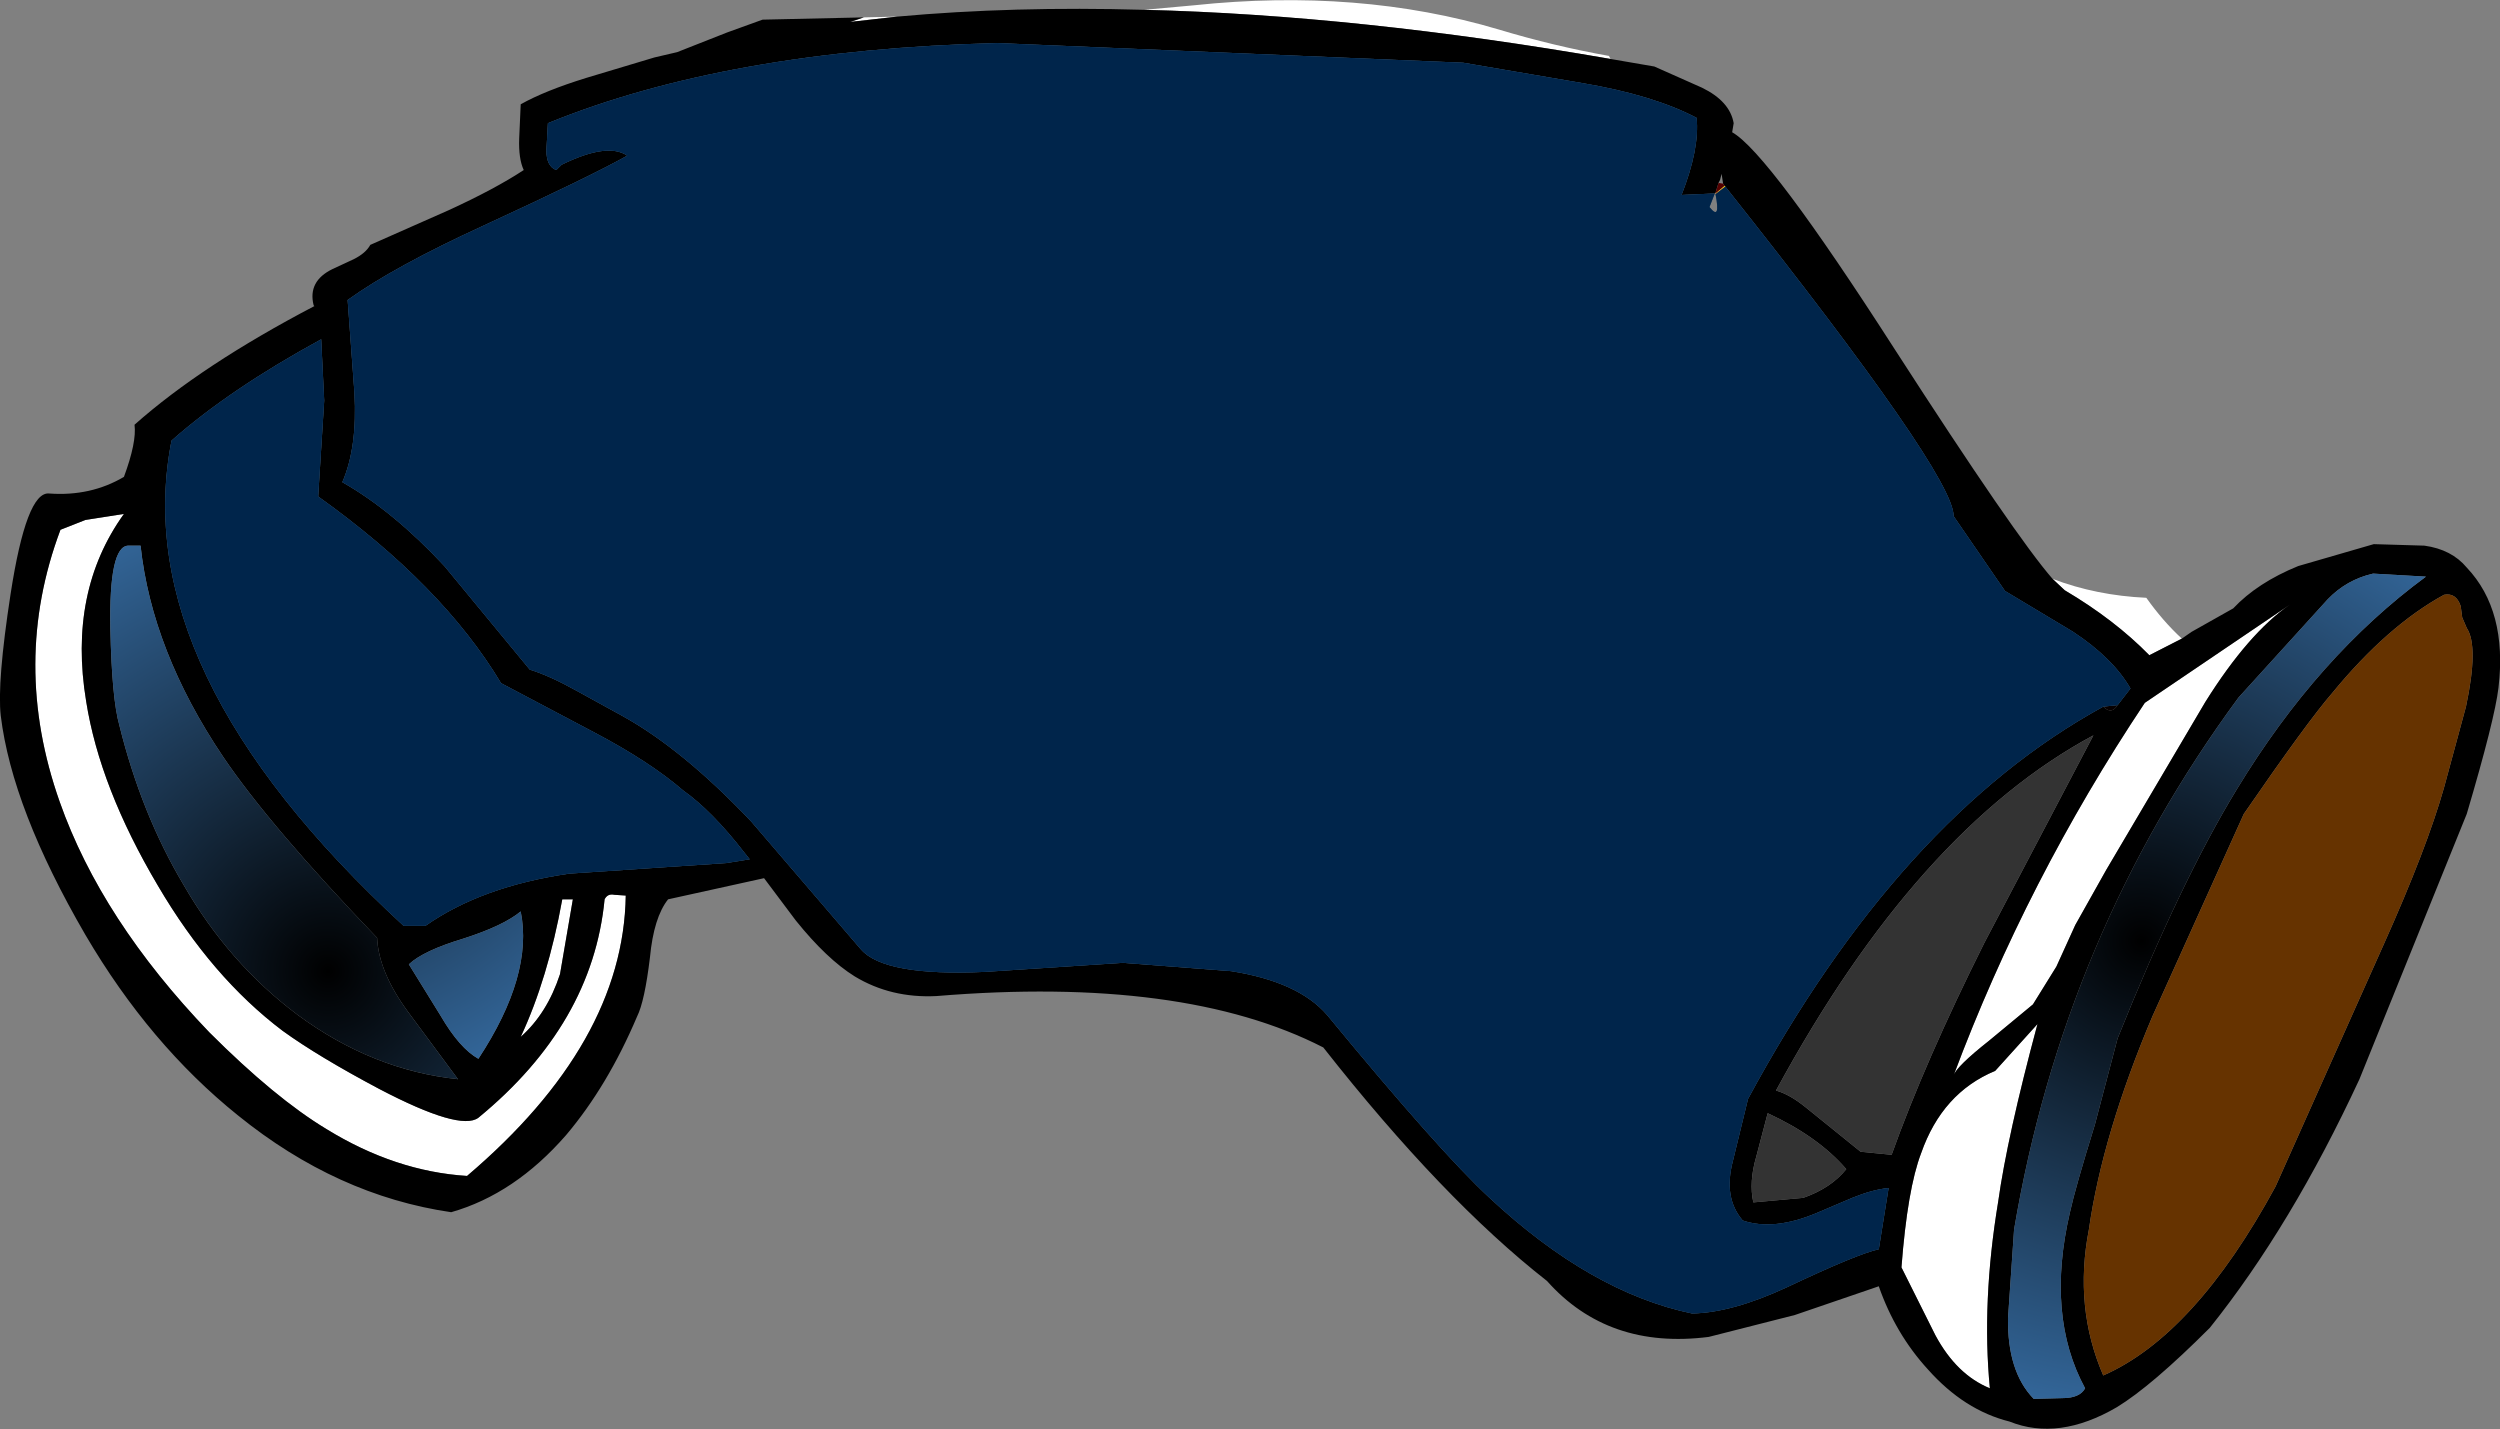
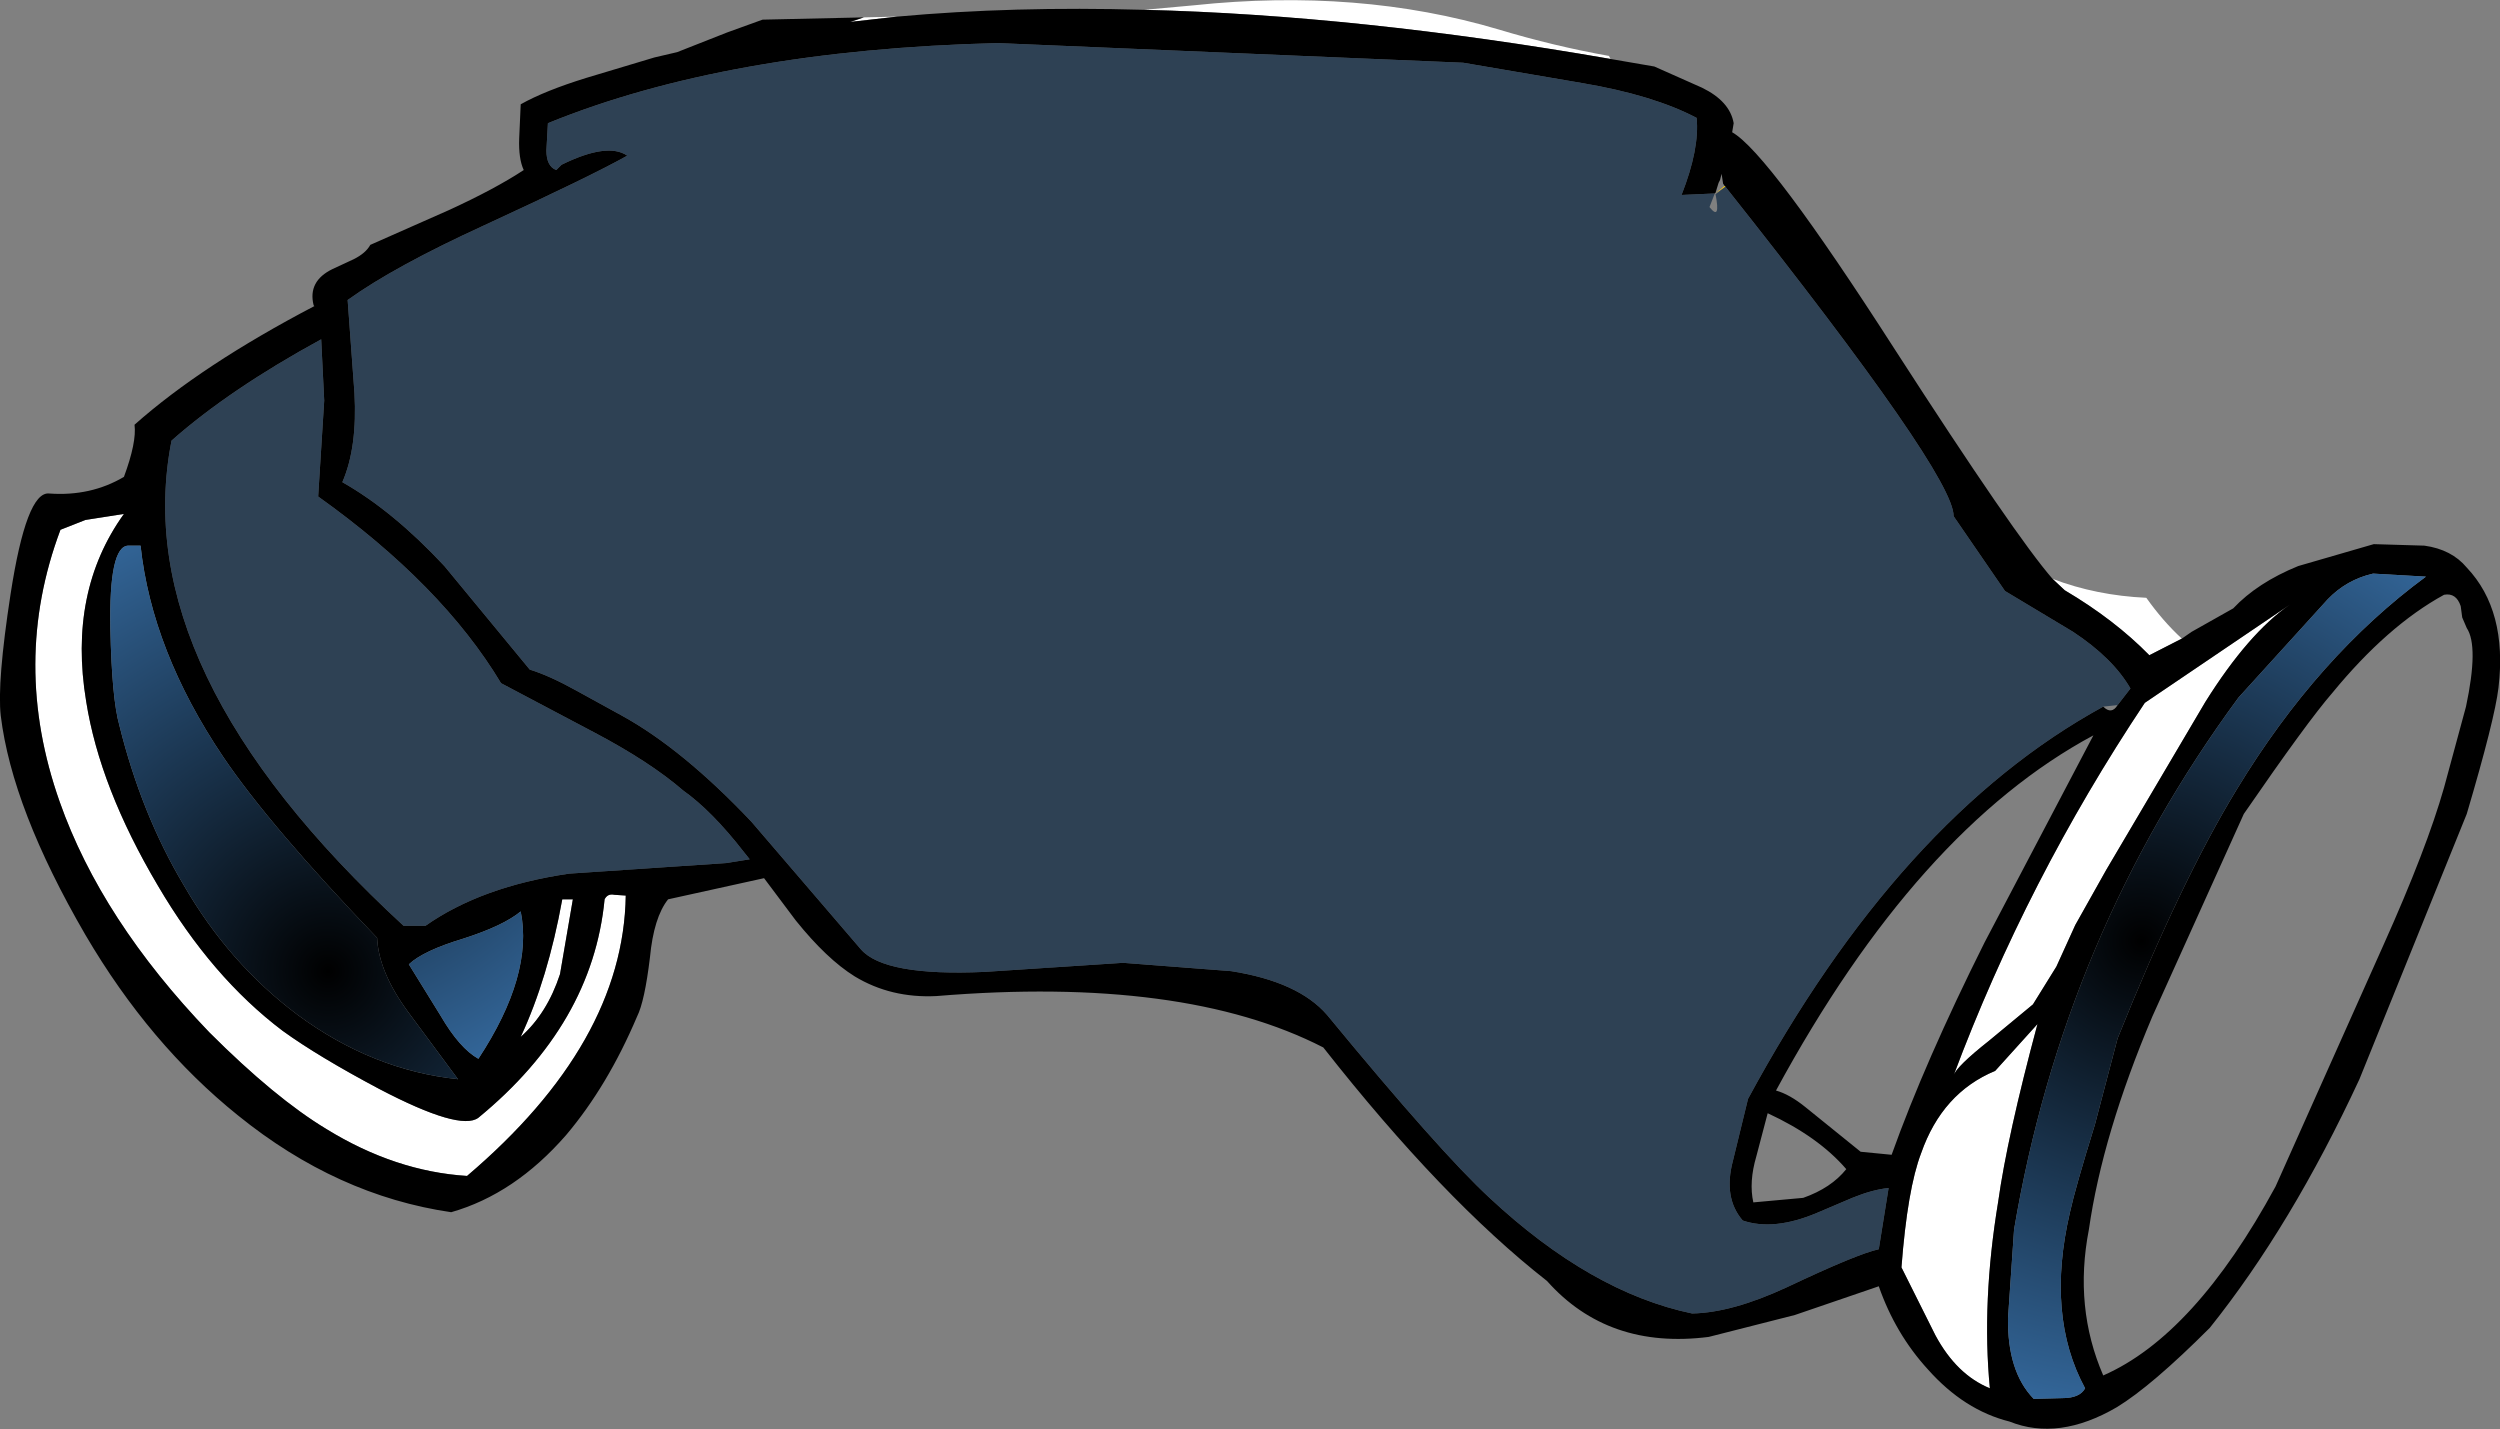
<svg xmlns="http://www.w3.org/2000/svg" height="94.55px" width="165.4px">
  <rect width="100%" height="100%" fill="#808080" stroke="none" />
  <g transform="matrix(1.0, 0.0, 0.0, 1.0, 82.7, 47.25)">
    <path d="M53.1 -8.95 Q56.0 -7.85 59.3 -7.7 60.4 -6.15 61.65 -5.0 L59.5 -3.9 Q57.2 -6.25 53.9 -8.2 L53.1 -8.95 M-25.55 -46.1 L-23.35 -46.15 -26.45 -45.8 -25.55 -46.1 M-7.0 -46.6 L-3.7 -46.9 Q7.2 -48.05 16.45 -45.3 20.1 -44.2 23.75 -43.55 L23.85 -43.35 Q7.2 -46.25 -7.0 -46.6 M63.2 -0.8 L56.65 10.3 54.6 13.95 53.35 16.7 51.8 19.2 48.9 21.6 Q46.75 23.3 46.55 23.9 51.4 10.95 59.2 -0.75 L68.8 -7.25 Q66.05 -5.35 63.2 -0.8 M52.1 20.5 Q50.1 27.95 49.5 32.25 48.4 38.9 48.95 44.6 46.75 43.7 45.35 41.1 L43.1 36.6 Q43.5 31.4 44.4 29.05 45.8 25.05 49.3 23.6 L52.1 20.5 M-74.5 -13.25 Q-78.2 -8.1 -77.0 -0.85 -76.1 4.85 -72.25 11.35 -68.7 17.4 -64.0 20.95 -61.65 22.65 -57.6 24.8 -52.25 27.6 -51.05 26.7 -43.5 20.5 -42.7 12.25 -42.5 11.85 -42.05 11.95 L-41.3 12.0 Q-41.45 21.75 -51.8 30.55 -56.55 30.25 -61.1 27.45 -64.5 25.4 -68.85 21.05 -76.0 13.6 -78.75 5.8 -82.0 -3.4 -78.7 -12.2 L-77.05 -12.85 -74.5 -13.25 M-44.8 12.25 L-45.65 17.2 Q-46.5 19.8 -48.25 21.35 -46.45 17.5 -45.5 12.25 L-44.8 12.25" fill="#ffffff" fill-rule="evenodd" stroke="none" />
    <path d="M23.85 -43.35 L26.75 -42.85 29.9 -41.45 Q31.75 -40.55 32.0 -39.1 L31.9 -38.5 Q34.3 -37.15 42.65 -24.15 50.65 -11.75 53.1 -8.95 L53.9 -8.2 Q57.2 -6.25 59.5 -3.9 L61.65 -5.0 62.3 -5.45 65.05 -7.0 Q66.65 -8.7 69.35 -9.8 L74.35 -11.25 77.7 -11.15 Q79.5 -10.9 80.5 -9.7 83.2 -6.85 82.6 -1.75 82.35 0.35 80.5 6.6 L73.4 24.15 Q68.9 33.85 63.5 40.6 59.65 44.45 57.35 45.85 53.5 48.1 50.25 46.8 47.25 46.05 44.85 43.35 42.7 41.0 41.6 37.85 L36.05 39.75 30.35 41.2 Q23.7 42.05 19.65 37.5 12.75 32.1 4.85 22.05 -4.4 17.3 -20.75 18.65 -23.75 18.8 -26.15 17.35 -28.0 16.2 -30.05 13.65 L-32.15 10.85 -38.5 12.25 Q-39.45 13.45 -39.7 16.1 -40.05 19.0 -40.55 20.0 -42.5 24.6 -45.25 27.85 -48.65 31.75 -52.85 32.95 -60.4 31.85 -66.95 26.55 -72.8 21.85 -77.05 14.6 -81.9 6.25 -82.65 0.1 -82.9 -2.1 -82.0 -7.95 -80.95 -14.75 -79.45 -14.6 -76.7 -14.4 -74.5 -15.7 -73.65 -18.0 -73.8 -19.15 -69.35 -23.1 -61.9 -27.0 L-61.95 -27.05 Q-62.35 -28.65 -60.7 -29.45 L-59.3 -30.1 Q-58.5 -30.5 -58.2 -31.05 L-53.0 -33.35 Q-49.95 -34.75 -48.05 -36.0 -48.4 -36.75 -48.35 -38.1 L-48.25 -40.35 Q-46.65 -41.25 -43.9 -42.1 L-39.4 -43.45 -37.9 -43.8 -34.6 -45.1 -32.25 -45.95 -25.55 -46.1 -26.45 -45.8 -23.35 -46.15 Q-15.65 -46.85 -7.0 -46.6 7.2 -46.25 23.85 -43.35 M30.8 -34.5 L30.75 -34.45 28.55 -34.35 Q29.75 -37.4 29.55 -39.45 26.7 -40.95 22.0 -41.75 L14.1 -43.1 -16.7 -44.4 Q-34.55 -43.95 -46.45 -39.1 L-46.55 -37.3 Q-46.55 -36.25 -45.9 -36.0 L-45.55 -36.35 Q-42.5 -37.85 -41.2 -36.95 -43.6 -35.6 -50.65 -32.35 -56.65 -29.6 -59.7 -27.4 L-59.25 -21.25 Q-59.05 -17.65 -60.05 -15.35 -56.7 -13.45 -53.3 -9.8 L-47.65 -2.95 Q-46.35 -2.55 -44.55 -1.55 L-41.55 0.1 Q-37.55 2.3 -33.0 7.1 L-25.75 15.55 Q-24.2 17.35 -17.55 17.05 L-8.4 16.45 -1.25 17.0 Q3.2 17.7 5.1 19.9 12.55 28.95 15.85 32.0 22.55 38.25 29.25 39.65 31.9 39.6 35.55 37.9 40.2 35.7 41.6 35.4 L42.25 31.35 Q41.2 31.45 39.85 32.0 L37.5 33.0 Q34.65 34.2 32.6 33.5 31.3 32.0 31.95 29.55 L32.95 25.45 Q43.0 6.85 56.45 -0.5 57.0 0.05 57.4 -0.6 L58.25 -1.7 Q57.1 -3.7 54.45 -5.45 L49.95 -8.15 46.55 -13.1 Q46.6 -15.8 31.45 -34.9 L31.4 -34.95 31.3 -35.1 31.2 -35.75 31.1 -35.35 31.0 -35.15 30.8 -34.5 M63.2 -0.8 Q66.05 -5.35 68.8 -7.25 L59.2 -0.75 Q51.4 10.95 46.55 23.9 46.75 23.3 48.9 21.6 L51.8 19.2 53.35 16.7 54.6 13.95 56.65 10.3 63.2 -0.8 M80.2 -6.4 L80.1 -7.15 Q79.8 -8.05 79.0 -7.9 75.25 -5.85 71.6 -1.4 69.95 0.5 65.75 6.6 L59.7 20.0 Q56.4 27.8 55.5 34.1 54.5 39.25 56.45 43.75 62.5 41.1 67.85 31.25 L75.0 15.25 Q77.85 8.9 79.0 4.85 L80.45 -0.5 Q81.3 -4.5 80.5 -5.7 L80.2 -6.4 M74.3 -9.3 Q72.55 -8.9 71.3 -7.6 L65.4 -1.1 Q53.85 14.6 50.55 34.1 L50.15 39.95 Q50.1 43.5 51.85 45.3 L53.75 45.25 Q54.9 45.25 55.25 44.6 52.65 39.8 54.25 32.95 54.6 31.35 55.9 27.15 L57.4 21.45 Q61.6 11.0 65.3 4.95 70.65 -3.85 77.8 -9.1 L74.3 -9.3 M52.1 20.5 L49.3 23.6 Q45.8 25.05 44.4 29.05 43.5 31.4 43.1 36.6 L45.35 41.1 Q46.75 43.7 48.95 44.6 48.4 38.9 49.5 32.25 50.1 27.95 52.1 20.5 M34.25 26.4 L33.5 29.25 Q33.0 30.95 33.3 32.3 L36.6 32.0 Q38.45 31.35 39.45 30.1 37.6 27.95 34.25 26.4 M48.6 15.1 L55.8 1.4 Q44.15 7.65 34.8 24.9 35.7 25.15 36.75 26.0 L40.4 28.95 42.45 29.15 Q44.65 23.0 48.6 15.1 M-73.4 -11.15 L-74.2 -11.15 Q-75.5 -11.15 -75.4 -5.65 -75.3 -1.0 -74.8 0.75 -73.35 6.6 -70.55 11.3 -67.55 16.5 -63.0 19.9 -58.05 23.55 -52.4 24.15 L-55.7 19.7 Q-57.65 17.05 -57.75 14.8 -64.85 7.4 -67.95 2.8 -72.65 -4.2 -73.4 -11.15 M-74.5 -13.25 L-77.05 -12.85 -78.7 -12.2 Q-82.0 -3.4 -78.75 5.8 -76.0 13.6 -68.85 21.05 -64.5 25.4 -61.1 27.45 -56.55 30.25 -51.8 30.55 -41.45 21.75 -41.3 12.0 L-42.05 11.95 Q-42.5 11.85 -42.7 12.25 -43.5 20.5 -51.05 26.7 -52.25 27.6 -57.6 24.8 -61.65 22.65 -64.0 20.95 -68.7 17.4 -72.25 11.35 -76.1 4.85 -77.0 -0.85 -78.2 -8.1 -74.5 -13.25 M-61.25 -20.75 L-61.45 -24.8 Q-67.5 -21.5 -71.35 -18.1 -74.35 -2.9 -56.0 14.0 L-54.55 14.0 Q-50.85 11.4 -45.05 10.55 L-34.65 9.85 -33.1 9.6 -33.5 9.1 Q-35.6 6.4 -37.5 5.05 -39.7 3.15 -43.4 1.2 L-49.55 -2.05 Q-53.45 -8.55 -61.65 -14.4 L-61.25 -20.75 M-44.8 12.25 L-45.5 12.25 Q-46.45 17.5 -48.25 21.35 -46.5 19.8 -45.65 17.2 L-44.8 12.25 M-52.05 14.85 Q-54.7 15.65 -55.65 16.55 L-53.55 19.95 Q-52.3 22.1 -51.05 22.8 -47.4 17.25 -48.25 13.05 -49.4 14.0 -52.05 14.85" fill="#000000" fill-rule="evenodd" stroke="none" />
-     <path d="M30.8 -34.5 L31.0 -35.15 31.3 -35.1 31.4 -34.95 30.8 -34.45 30.8 -34.5 M57.4 -0.6 Q57.0 0.05 56.45 -0.5 L57.4 -0.6" fill="url(#gradient0)" fill-rule="evenodd" stroke="none" />
    <path d="M31.4 -34.95 L31.45 -34.9 30.8 -34.45 31.4 -34.95" fill="#ffcc00" fill-rule="evenodd" stroke="none" />
-     <path d="M31.45 -34.9 L30.8 -34.4 30.8 -34.45 31.45 -34.9" fill="#ff9900" fill-rule="evenodd" stroke="none" />
-     <path d="M80.2 -6.4 L80.5 -5.7 Q81.3 -4.5 80.45 -0.5 L79.0 4.85 Q77.85 8.9 75.0 15.25 L67.85 31.25 Q62.5 41.1 56.45 43.75 54.5 39.25 55.5 34.1 56.4 27.8 59.7 20.0 L65.75 6.6 Q69.95 0.5 71.6 -1.4 75.25 -5.85 79.0 -7.9 79.8 -8.05 80.1 -7.15 L80.2 -6.4" fill="#663300" fill-rule="evenodd" stroke="none" />
    <path d="M74.3 -9.3 L77.8 -9.1 Q70.65 -3.85 65.3 4.95 61.6 11.0 57.4 21.45 L55.9 27.15 Q54.6 31.35 54.25 32.95 52.65 39.8 55.25 44.6 54.9 45.25 53.75 45.25 L51.85 45.3 Q50.1 43.5 50.15 39.95 L50.55 34.1 Q53.85 14.6 65.4 -1.1 L71.3 -7.6 Q72.55 -8.9 74.3 -9.3" fill="url(#gradient1)" fill-rule="evenodd" stroke="none" />
    <path d="M-73.4 -11.15 Q-72.65 -4.2 -67.95 2.8 -64.85 7.4 -57.75 14.8 -57.65 17.05 -55.7 19.7 L-52.4 24.15 Q-58.05 23.55 -63.0 19.9 -67.55 16.5 -70.55 11.3 -73.35 6.6 -74.8 0.75 -75.3 -1.0 -75.4 -5.65 -75.5 -11.15 -74.2 -11.15 L-73.4 -11.15" fill="url(#gradient2)" fill-rule="evenodd" stroke="none" />
    <path d="M-52.05 14.85 Q-49.4 14.0 -48.25 13.05 -47.4 17.25 -51.05 22.8 -52.3 22.1 -53.55 19.95 L-55.65 16.55 Q-54.7 15.65 -52.05 14.85" fill="url(#gradient3)" fill-rule="evenodd" stroke="none" />
-     <path d="M48.6 15.1 Q44.65 23.0 42.45 29.15 L40.4 28.95 36.75 26.0 Q35.7 25.15 34.8 24.9 44.15 7.65 55.8 1.4 L48.6 15.1 M34.25 26.4 Q37.6 27.95 39.45 30.1 38.45 31.35 36.6 32.0 L33.3 32.3 Q33.0 30.95 33.5 29.25 L34.25 26.4" fill="#333333" fill-rule="evenodd" stroke="none" />
-     <path d="M22.0 -41.75 Q26.7 -40.95 29.55 -39.45 29.75 -37.4 28.55 -34.35 L30.75 -34.45 30.4 -33.55 Q31.15 -32.6 30.8 -34.4 L31.45 -34.9 Q46.6 -15.8 46.55 -13.1 L49.95 -8.15 54.45 -5.45 Q57.1 -3.7 58.25 -1.7 L57.4 -0.6 56.45 -0.5 Q43.0 6.85 32.95 25.45 L31.95 29.55 Q31.3 32.0 32.6 33.5 34.65 34.2 37.5 33.0 L39.85 32.0 Q41.2 31.45 42.25 31.35 L41.6 35.4 Q40.2 35.7 35.55 37.9 31.9 39.6 29.25 39.65 22.55 38.25 15.85 32.0 12.55 28.95 5.1 19.9 3.2 17.7 -1.25 17.0 L-8.4 16.45 -17.55 17.05 Q-24.2 17.35 -25.75 15.55 L-33.0 7.1 Q-37.55 2.3 -41.55 0.1 L-44.55 -1.55 Q-46.35 -2.55 -47.65 -2.95 L-53.3 -9.8 Q-56.7 -13.45 -60.05 -15.35 -59.05 -17.65 -59.25 -21.25 L-59.7 -27.4 Q-56.65 -29.6 -50.65 -32.35 -43.6 -35.6 -41.2 -36.95 -42.5 -37.85 -45.55 -36.35 L-45.9 -36.0 Q-46.55 -36.25 -46.55 -37.3 L-46.45 -39.1 Q-34.55 -43.95 -16.7 -44.4 L14.1 -43.1 22.0 -41.75 M-61.25 -20.75 L-61.65 -14.4 Q-53.45 -8.55 -49.55 -2.05 L-43.4 1.2 Q-39.7 3.15 -37.5 5.05 -35.6 6.4 -33.5 9.1 L-33.1 9.6 -34.65 9.85 -45.05 10.55 Q-50.85 11.4 -54.55 14.0 L-56.0 14.0 Q-74.35 -2.9 -71.35 -18.1 -67.5 -21.5 -61.45 -24.8 L-61.25 -20.75" fill="#003366" fill-rule="evenodd" stroke="none" />
    <path d="M29.55 -39.45 Q29.75 -37.4 28.55 -34.35 L30.75 -34.45 30.4 -33.55 Q31.15 -32.6 30.8 -34.4 L31.45 -34.9 Q46.6 -15.8 46.55 -13.1 L49.95 -8.15 54.45 -5.45 Q57.1 -3.7 58.25 -1.7 L57.4 -0.6 56.45 -0.5 Q43.0 6.85 32.95 25.45 L31.95 29.55 Q31.3 32.0 32.6 33.5 34.65 34.2 37.5 33.0 L39.85 32.0 Q41.2 31.45 42.25 31.35 L41.6 35.4 Q40.2 35.7 35.55 37.9 31.9 39.6 29.25 39.65 22.55 38.25 15.85 32.0 12.55 28.95 5.1 19.9 3.2 17.7 -1.25 17.0 L-8.4 16.45 -17.55 17.05 Q-24.2 17.35 -25.75 15.55 L-33.0 7.1 Q-37.55 2.3 -41.55 0.1 L-44.55 -1.55 Q-46.35 -2.55 -47.65 -2.95 L-53.3 -9.8 Q-56.7 -13.45 -60.05 -15.35 -59.05 -17.65 -59.25 -21.25 L-59.7 -27.4 Q-56.65 -29.6 -50.65 -32.35 -43.6 -35.6 -41.2 -36.95 -42.5 -37.85 -45.55 -36.35 L-45.9 -36.0 Q-46.55 -36.25 -46.55 -37.3 L-46.45 -39.1 Q-34.55 -43.95 -16.7 -44.4 L14.1 -43.1 22.0 -41.75 Q26.7 -40.95 29.55 -39.45 M-61.25 -20.75 L-61.65 -14.4 Q-53.45 -8.55 -49.55 -2.05 L-43.4 1.2 Q-39.7 3.15 -37.5 5.05 -35.6 6.4 -33.5 9.1 L-33.1 9.6 -34.65 9.85 -45.05 10.55 Q-50.85 11.4 -54.55 14.0 L-56.0 14.0 Q-74.35 -2.9 -71.35 -18.1 -67.5 -21.5 -61.45 -24.8 L-61.25 -20.75" fill="#001e3c" fill-opacity="0.639" fill-rule="evenodd" stroke="none" />
  </g>
  <defs>
    <radialGradient cx="0" cy="0" gradientTransform="matrix(0.106, 0.0, 0.0, 0.106, -25.25, -19.8)" gradientUnits="userSpaceOnUse" id="gradient0" r="819.2" spreadMethod="pad">
      <stop offset="0.0" stop-color="#ff0000" />
      <stop offset="1.0" stop-color="#000000" />
    </radialGradient>
    <radialGradient cx="0" cy="0" gradientTransform="matrix(0.038, 0.0, 0.0, 0.038, 59.0, 15.0)" gradientUnits="userSpaceOnUse" id="gradient1" r="819.2" spreadMethod="pad">
      <stop offset="0.0" stop-color="#000000" />
      <stop offset="1.0" stop-color="#336699" />
    </radialGradient>
    <radialGradient cx="0" cy="0" gradientTransform="matrix(0.039, 0.0, 0.0, 0.039, -61.0, 17.0)" gradientUnits="userSpaceOnUse" id="gradient2" r="819.2" spreadMethod="pad">
      <stop offset="0.0" stop-color="#000000" />
      <stop offset="1.0" stop-color="#336699" />
    </radialGradient>
    <radialGradient cx="0" cy="0" gradientTransform="matrix(0.036, 0.0, 0.0, 0.036, -65.0, -3.0)" gradientUnits="userSpaceOnUse" id="gradient3" r="819.2" spreadMethod="pad">
      <stop offset="0.0" stop-color="#000000" />
      <stop offset="1.0" stop-color="#336699" />
    </radialGradient>
  </defs>
</svg>